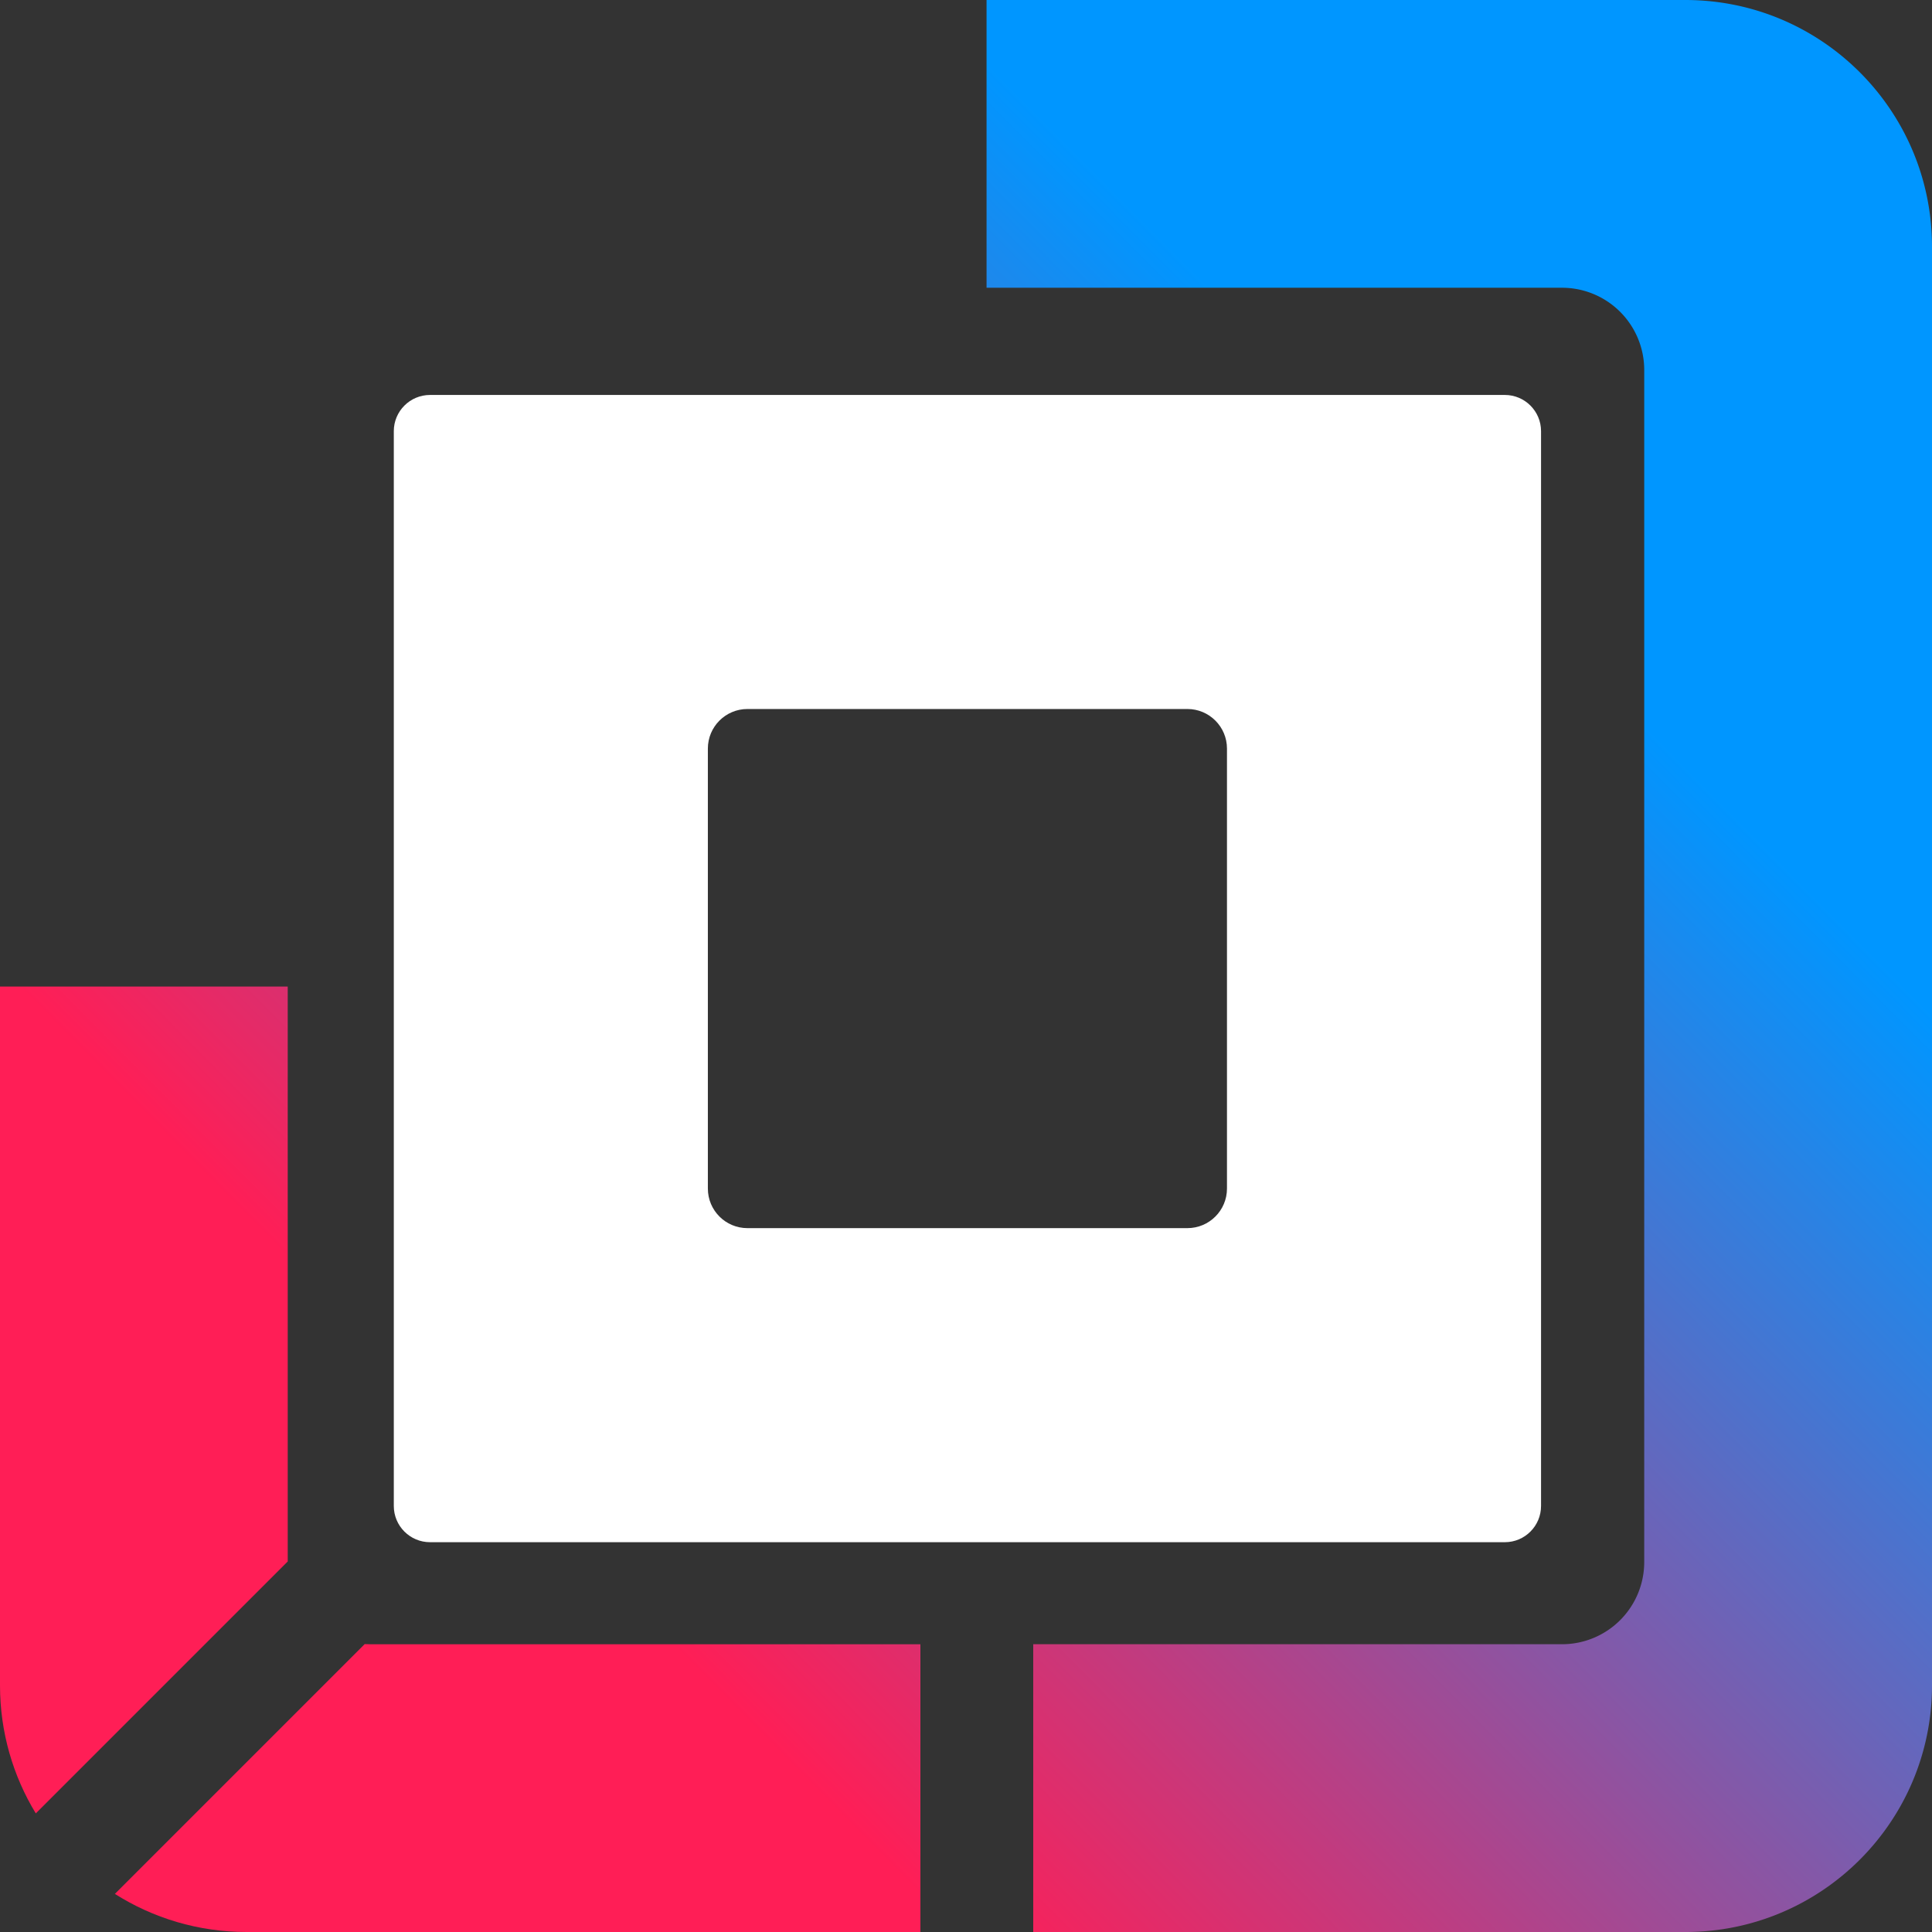
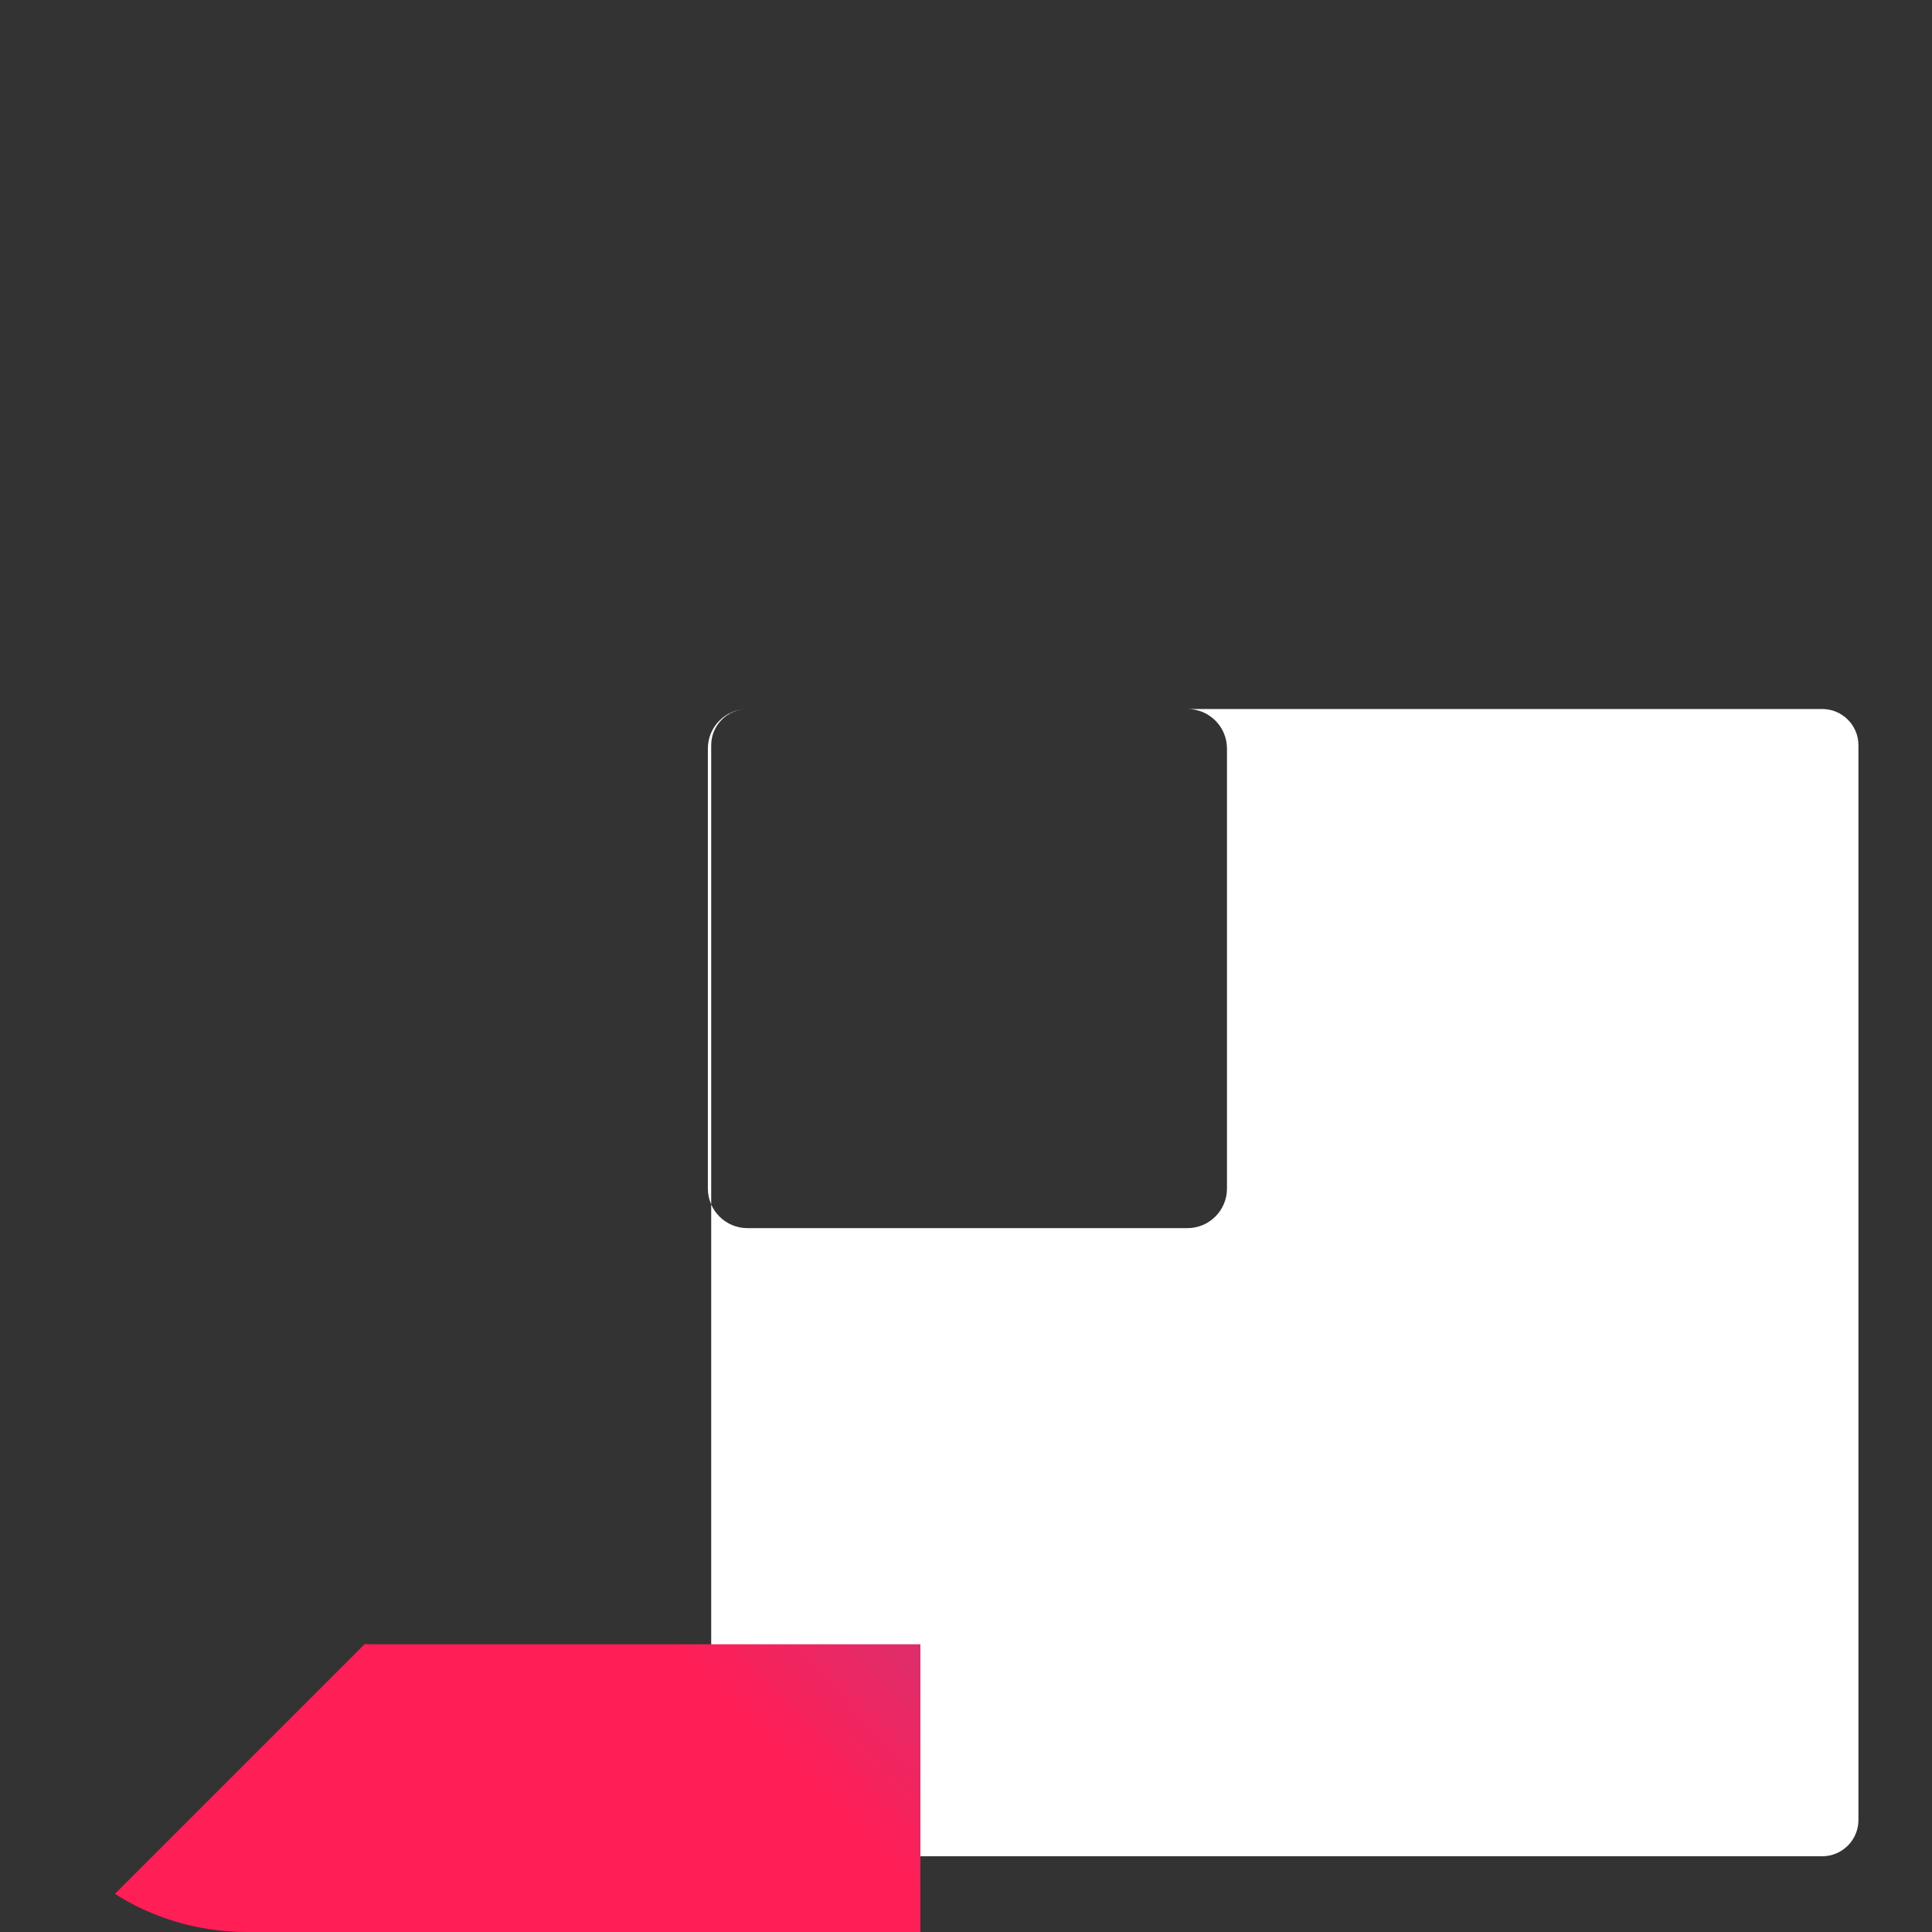
<svg xmlns="http://www.w3.org/2000/svg" fill="none" viewBox="0 0 100 100">
  <rect x="0" y="0" width="100" height="100" fill="#333333" stroke="none" />
-   <path fill="#fff" fill-rule="evenodd" d="M38.687 36.698c-1.131 0-2.048.917-2.048 2.048V61.52c0 1.131.917 2.048 2.048 2.048H61.46c1.13 0 2.048-.917 2.048-2.048V38.746c0-1.13-.917-2.048-2.048-2.048H38.687ZM22.259 20.443c-1.036 0-1.876.84-1.876 1.875v55.63c0 1.036.84 1.876 1.876 1.876h55.63c1.036 0 1.875-.84 1.875-1.876v-55.63c0-1.036-.84-1.875-1.875-1.875h-55.63Z" clip-rule="evenodd" />
-   <path fill="url(#a)" d="M0 51.064v36.17c0 2.427.677 4.696 1.853 6.627l13.04-13.04V51.064H0Z" />
+   <path fill="#fff" fill-rule="evenodd" d="M38.687 36.698c-1.131 0-2.048.917-2.048 2.048V61.52c0 1.131.917 2.048 2.048 2.048H61.46c1.13 0 2.048-.917 2.048-2.048V38.746c0-1.13-.917-2.048-2.048-2.048H38.687Zc-1.036 0-1.876.84-1.876 1.875v55.63c0 1.036.84 1.876 1.876 1.876h55.63c1.036 0 1.875-.84 1.875-1.876v-55.63c0-1.036-.84-1.875-1.875-1.875h-55.63Z" clip-rule="evenodd" />
  <path fill="url(#b)" d="m5.946 98.028 12.93-12.93c.09.005.181.008.273.008H47.64V100H12.766c-2.508 0-4.847-.723-6.82-1.972Z" />
-   <path fill="url(#c)" d="M53.481 100h33.753C94.284 100 100 94.284 100 87.234V12.766C100 5.716 94.284 0 87.234 0h-36.17v14.894H80.85a4.255 4.255 0 0 1 4.255 4.255V80.85a4.255 4.255 0 0 1-4.255 4.255h-27.37V100Z" />
  <defs>
    <linearGradient id="a" x1="54.917" x2="5.699" y1="7.031" y2="55.915" gradientUnits="userSpaceOnUse">
      <stop stop-color="#0096FF" />
      <stop offset="1" stop-color="#FF1E56" />
    </linearGradient>
    <linearGradient id="b" x1="54.917" x2="5.699" y1="7.031" y2="55.915" gradientUnits="userSpaceOnUse">
      <stop stop-color="#0096FF" />
      <stop offset="1" stop-color="#FF1E56" />
    </linearGradient>
    <linearGradient id="c" x1="54.917" x2="5.699" y1="7.031" y2="55.915" gradientUnits="userSpaceOnUse">
      <stop stop-color="#0096FF" />
      <stop offset="1" stop-color="#FF1E56" />
    </linearGradient>
  </defs>
</svg>